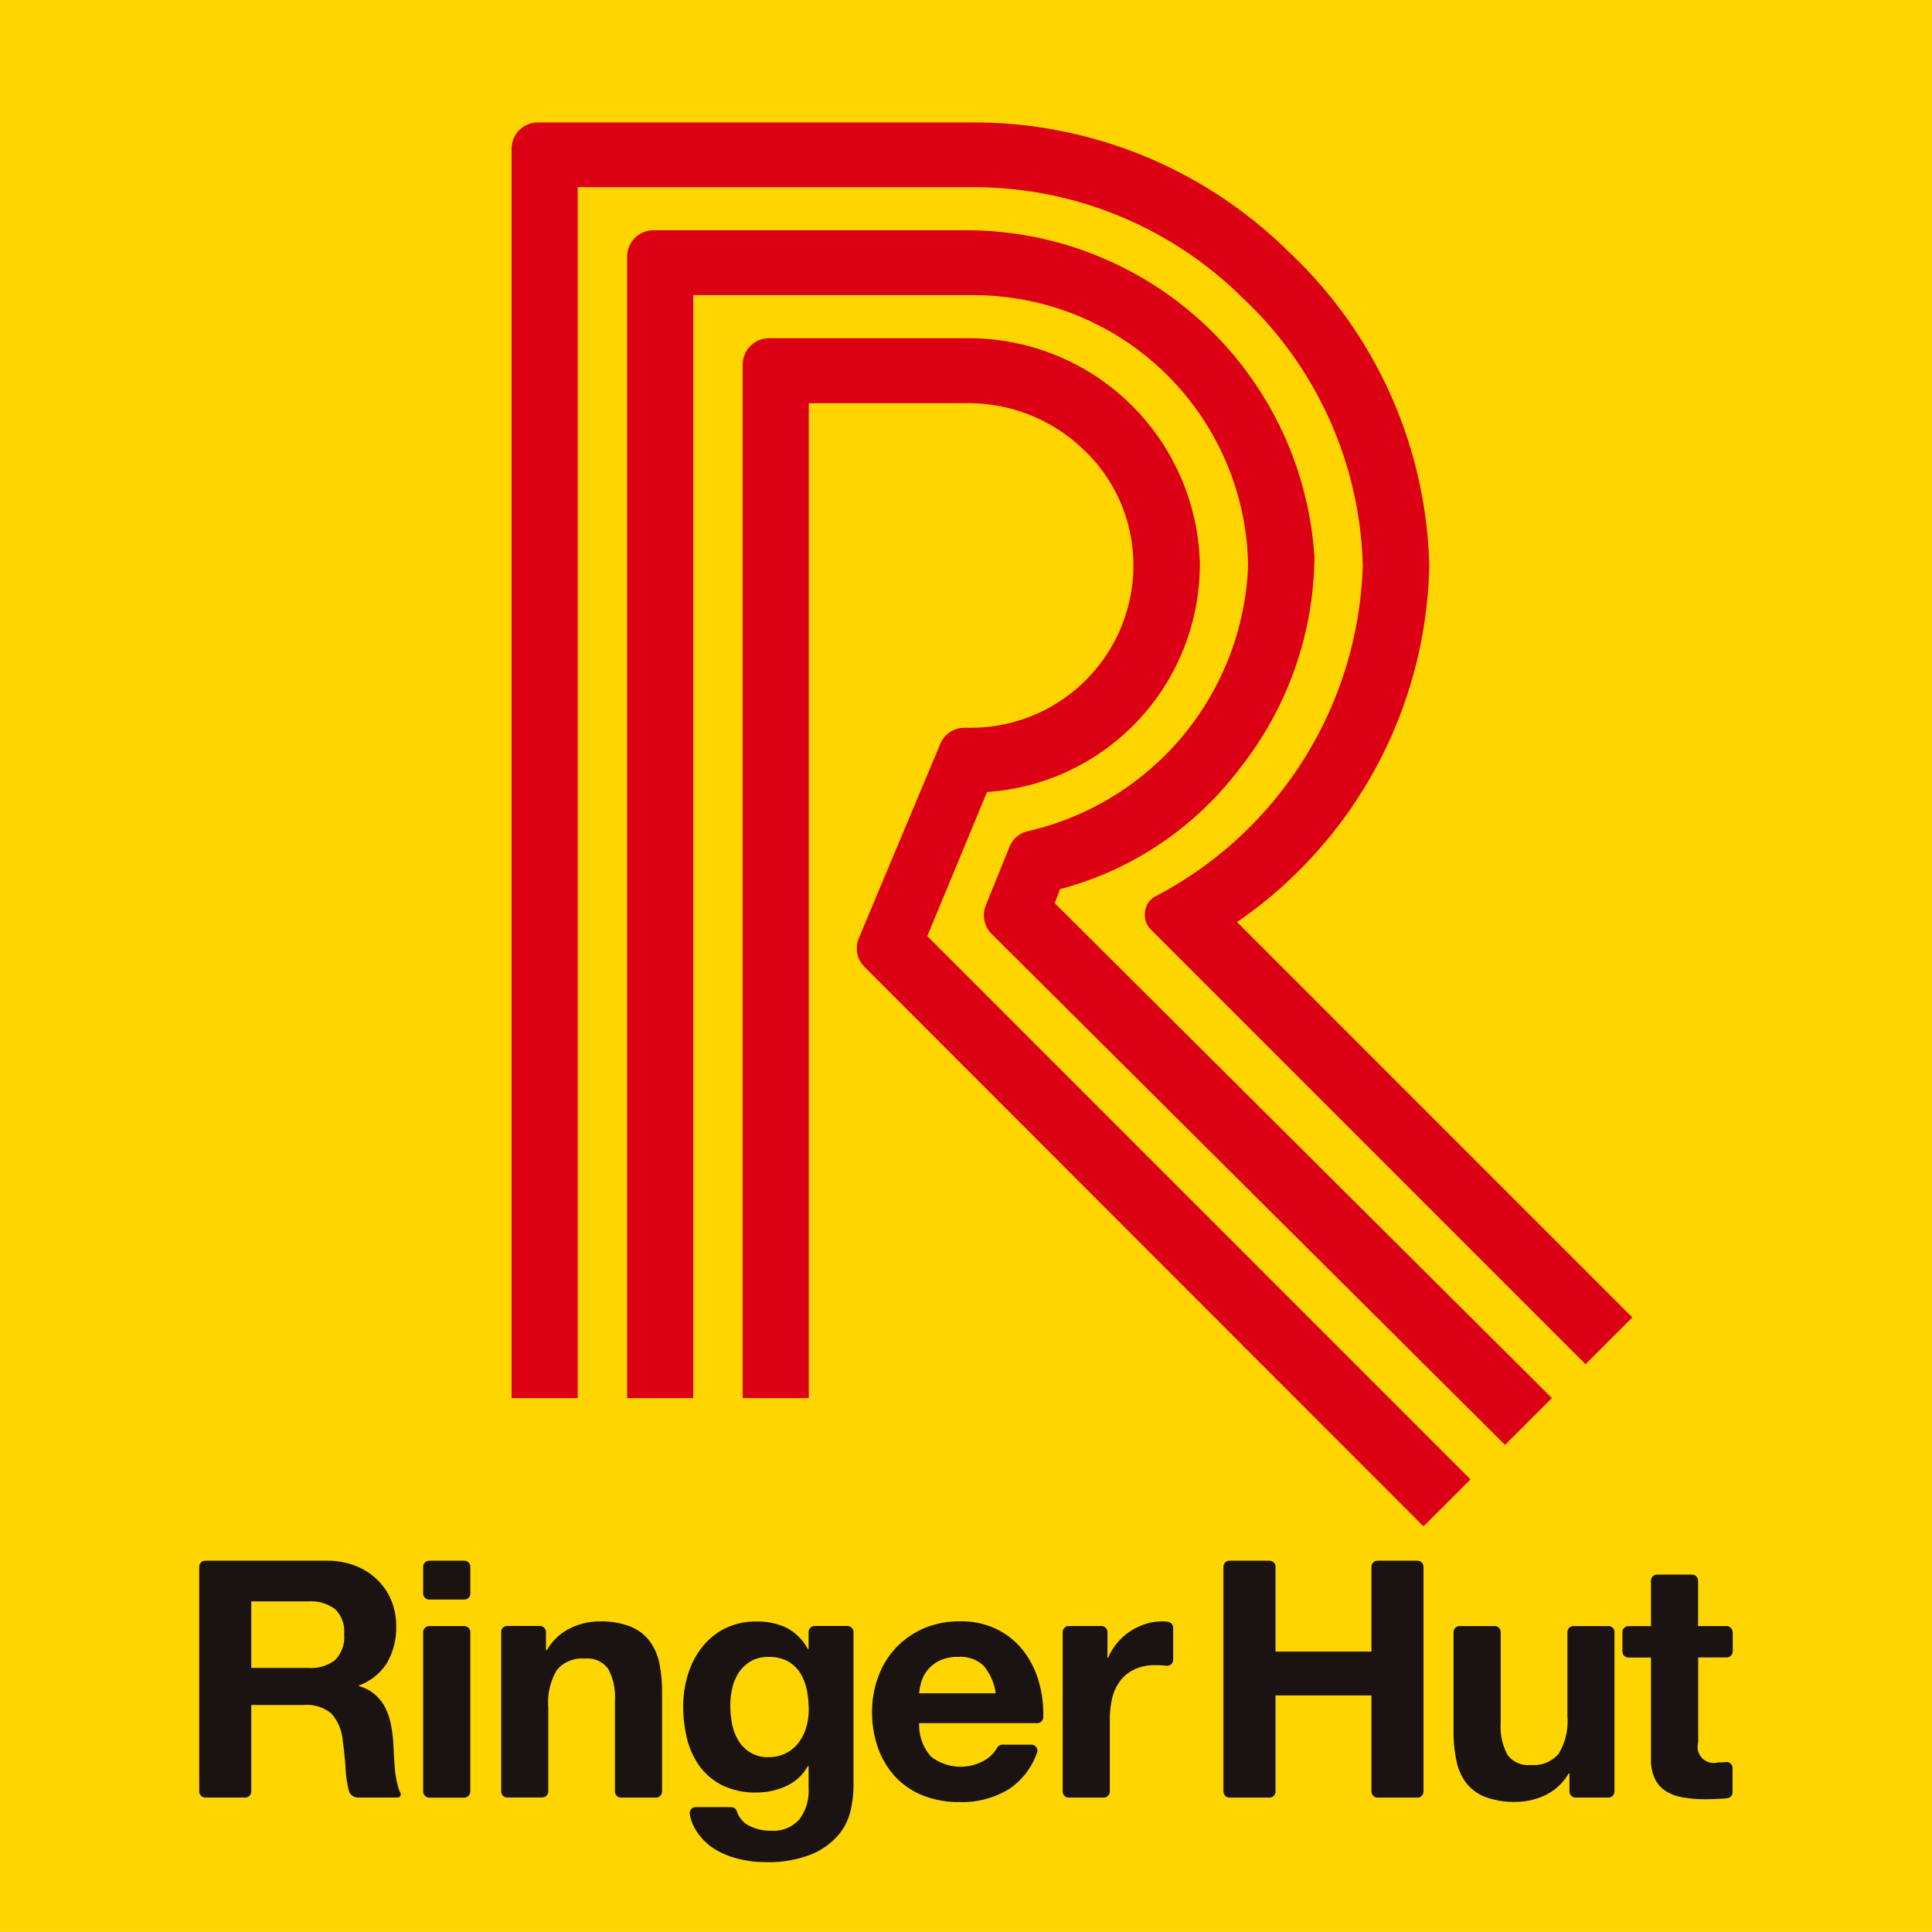
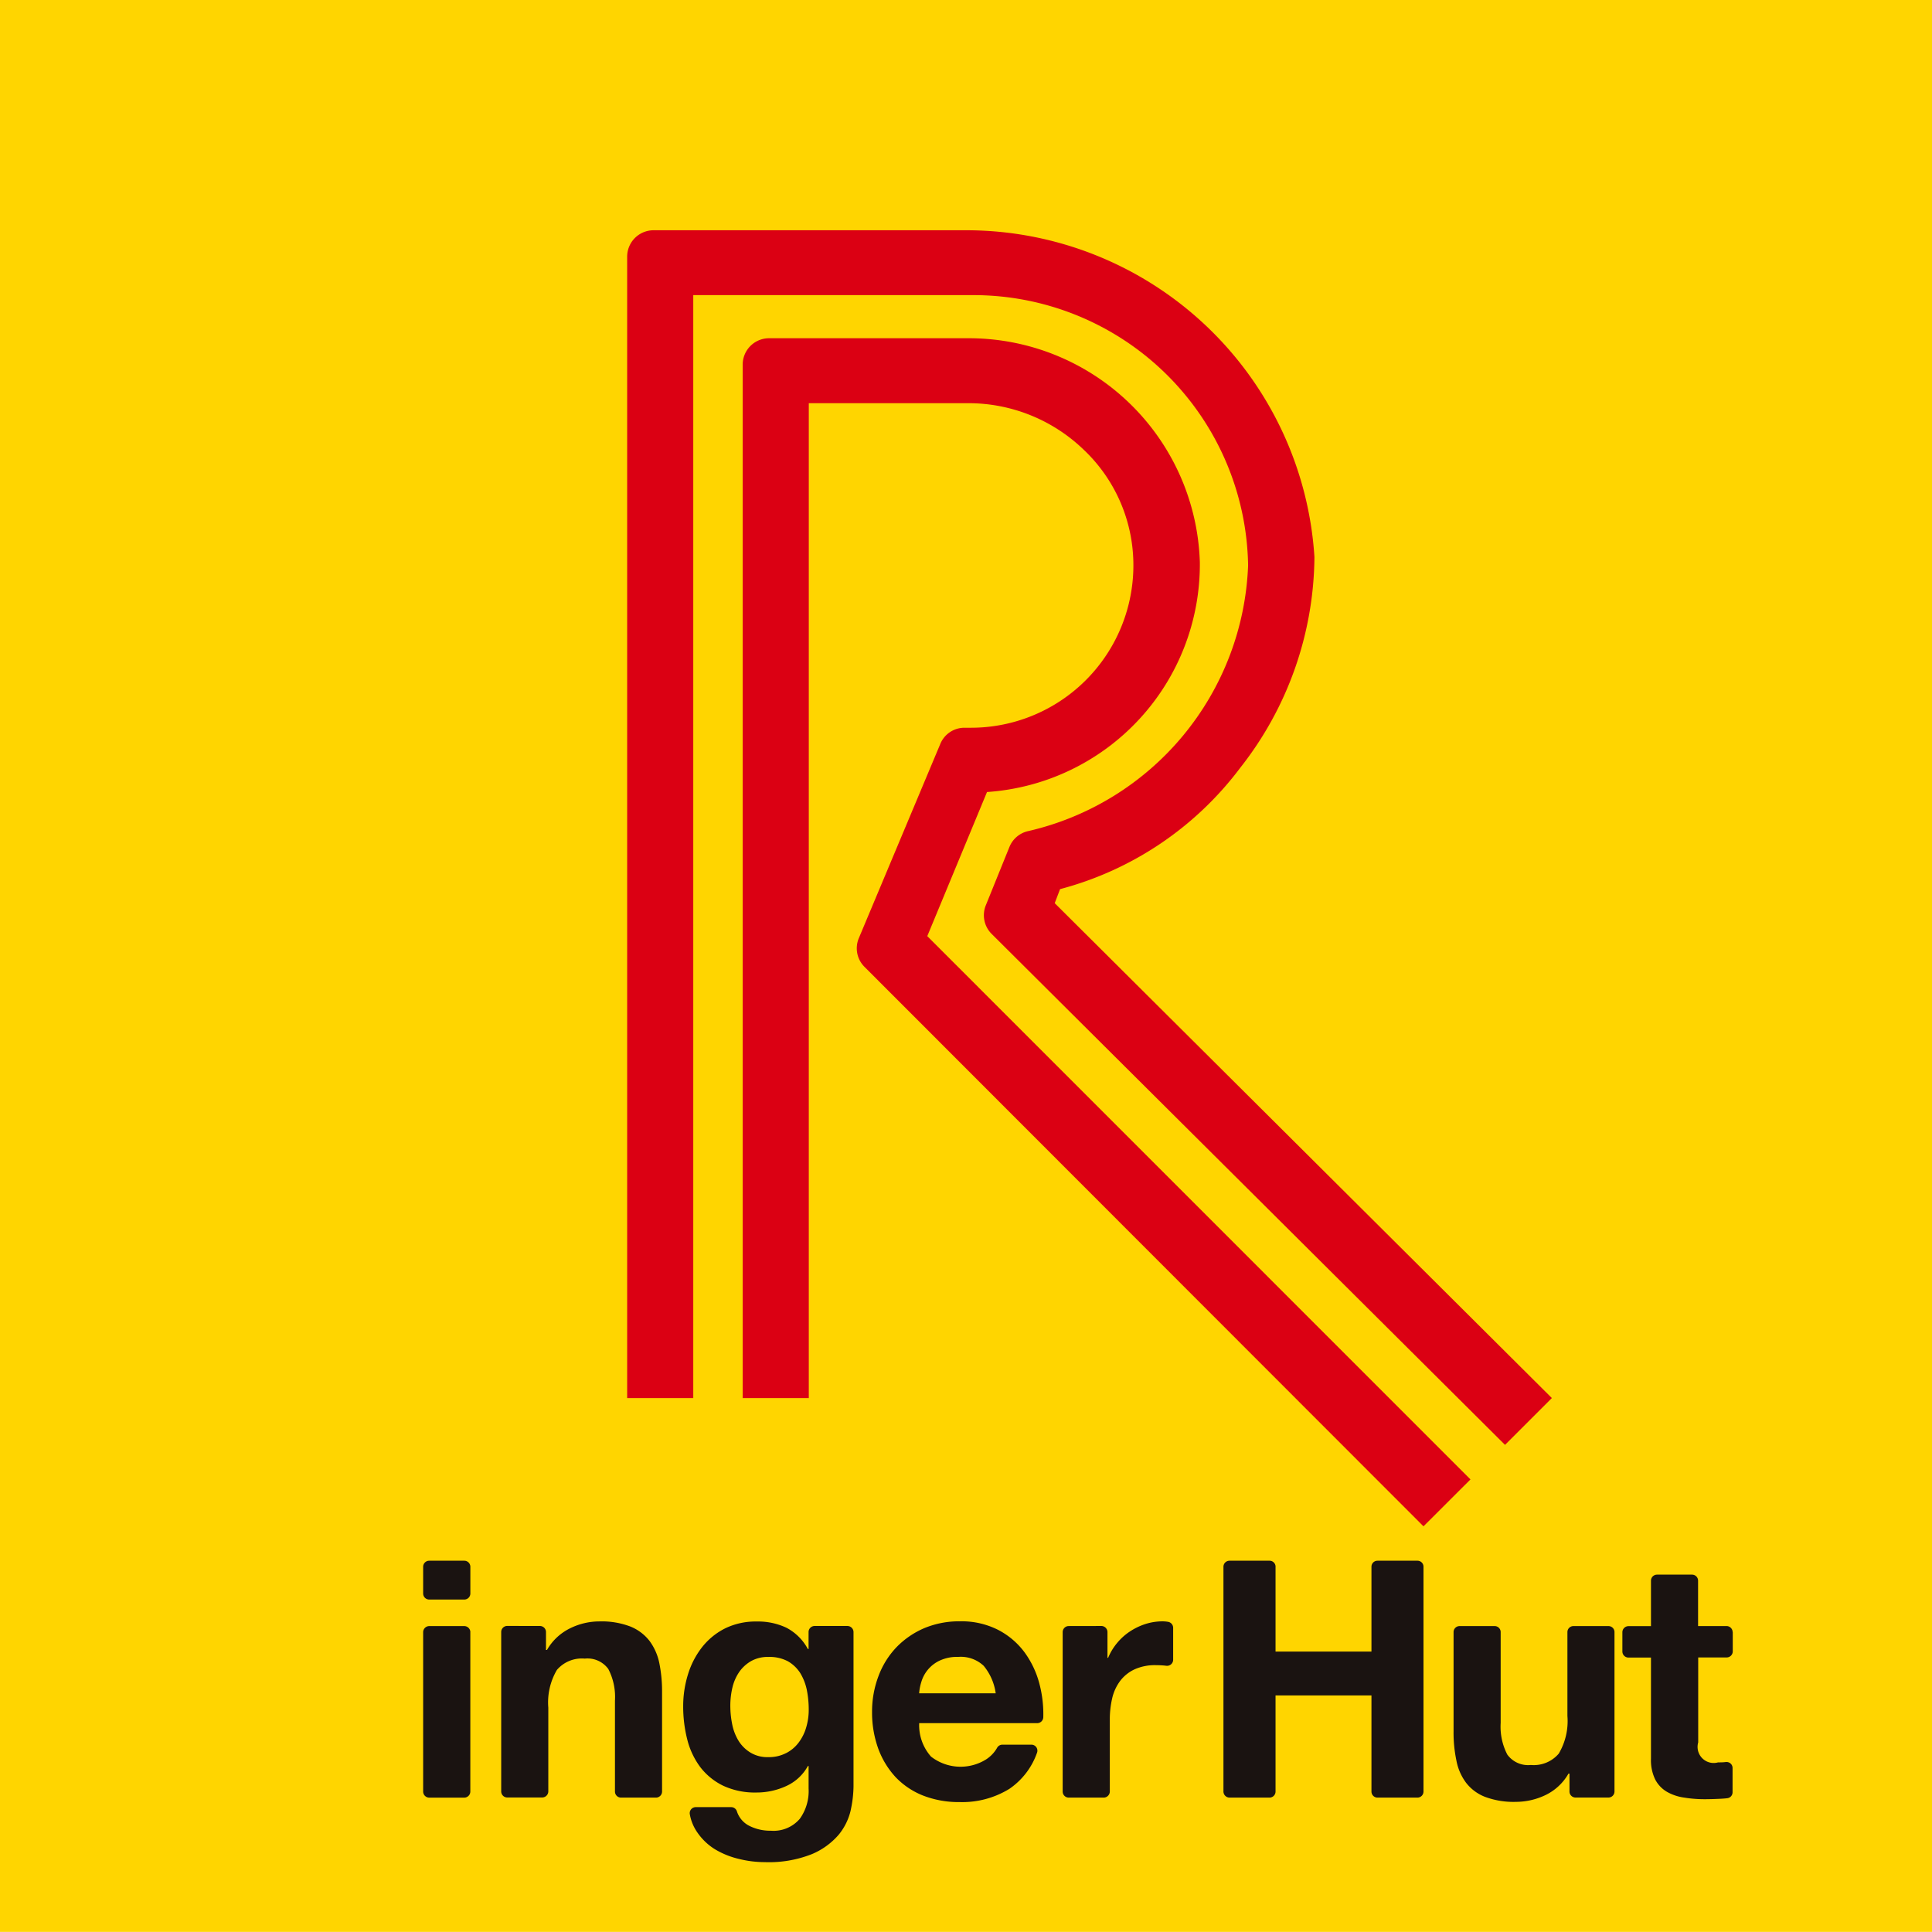
<svg xmlns="http://www.w3.org/2000/svg" width="60.003" height="60" viewBox="0 0 60.003 60">
  <defs>
    <clipPath id="clip-path">
      <rect id="長方形_122" data-name="長方形 122" width="60.003" height="60" fill="none" />
    </clipPath>
  </defs>
  <g id="food_logo_05" transform="translate(0 0)">
    <rect id="長方形_121" data-name="長方形 121" width="60.003" height="60" transform="translate(0 0)" fill="#ffd500" />
    <g id="グループ_516" data-name="グループ 516" transform="translate(0 0)">
      <g id="グループ_515" data-name="グループ 515" clip-path="url(#clip-path)">
        <path id="パス_522" data-name="パス 522" d="M20.757,27.254a.812.812,0,0,1-.175-.893l2.528-6.027a.81.81,0,0,1,.751-.506l.207,0a5.045,5.045,0,0,0,5.039-5.161,4.932,4.932,0,0,0-1.56-3.491,5.154,5.154,0,0,0-3.574-1.428H19.027v30.9H16.974V8.549a.819.819,0,0,1,.819-.818h6.158a7.178,7.178,0,0,1,7.221,6.96,7.087,7.087,0,0,1-6.61,7.133L22.707,26.3l16.87,16.873L38.118,44.63Z" transform="translate(6.092 2.774)" fill="#db0013" />
-         <path id="パス_523" data-name="パス 523" d="M11.693,42.419l0-38.8a.819.819,0,0,1,.818-.819H25.963A13.9,13.9,0,0,1,35.82,6.81a13.829,13.829,0,0,1,4.374,9.746,13.772,13.772,0,0,1-5.971,11.078L46.5,39.913l-1.454,1.454L31.53,27.85a.653.653,0,0,1-.162-.554.617.617,0,0,1,.318-.458,12,12,0,0,0,6.442-10.281,11.814,11.814,0,0,0-3.745-8.322A11.867,11.867,0,0,0,25.963,4.81H13.746V42.419Z" transform="translate(4.196 1.003)" fill="#db0013" />
        <path id="パス_524" data-name="パス 524" d="M25.653,27.116a.819.819,0,0,1-.178-.893l.734-1.813a.818.818,0,0,1,.58-.486,8.813,8.813,0,0,0,6.83-8.254,8.532,8.532,0,0,0-8.6-8.392H16.387V41.533H14.334V6.081a.821.821,0,0,1,.818-.818h9.719A10.839,10.839,0,0,1,35.679,15.412a10.7,10.7,0,0,1-2.3,6.54,10.276,10.276,0,0,1-5.6,3.774l-.166.436,15.44,15.37-1.455,1.454Z" transform="translate(5.144 1.888)" fill="#db0013" />
-         <path id="パス_525" data-name="パス 525" d="M8.519,35.671a2.393,2.393,0,0,1,.89.159,2.02,2.02,0,0,1,.681.439,1.9,1.9,0,0,1,.432.643,2.045,2.045,0,0,1,.149.788,2.2,2.2,0,0,1-.273,1.124,1.718,1.718,0,0,1-.889.722v.019a1.258,1.258,0,0,1,.493.254,1.383,1.383,0,0,1,.321.4,1.977,1.977,0,0,1,.179.511,4.769,4.769,0,0,1,.076.554c.007.117.015.254.022.413s.019.318.035.482a3.107,3.107,0,0,0,.083.47,1.038,1.038,0,0,0,.088.239.1.1,0,0,1-.083.137H9.476a.284.284,0,0,1-.273-.208,3.242,3.242,0,0,1-.1-.626c-.019-.323-.053-.632-.092-.928a1.46,1.46,0,0,0-.352-.845,1.2,1.2,0,0,0-.872-.266H6.17v2.685a.188.188,0,0,1-.186.189H4.739a.188.188,0,0,1-.185-.189V35.859a.186.186,0,0,1,.185-.188ZM7.943,39a1.209,1.209,0,0,0,.833-.247,1.014,1.014,0,0,0,.277-.8.971.971,0,0,0-.277-.776,1.244,1.244,0,0,0-.833-.242H6.17V39Z" transform="translate(1.634 12.801)" fill="#1a1311" />
        <path id="パス_526" data-name="パス 526" d="M9.671,36.689v-.83a.188.188,0,0,1,.188-.188h1.09a.188.188,0,0,1,.188.188v.83a.188.188,0,0,1-.188.188H9.859a.188.188,0,0,1-.188-.188m1.465,1.2v4.95a.19.19,0,0,1-.188.19H9.859a.19.19,0,0,1-.188-.19v-4.95a.19.19,0,0,1,.188-.188h1.09a.19.19,0,0,1,.188.188" transform="translate(3.471 12.801)" fill="#1a1311" />
        <path id="パス_527" data-name="パス 527" d="M12.658,37.2a.188.188,0,0,1,.188.188v.556h.031a1.675,1.675,0,0,1,.722-.674,2.055,2.055,0,0,1,.906-.212,2.5,2.5,0,0,1,.963.159,1.43,1.43,0,0,1,.59.442,1.736,1.736,0,0,1,.307.69,4.387,4.387,0,0,1,.086.9V42.34a.189.189,0,0,1-.186.19H15.176a.188.188,0,0,1-.188-.19V39.52a1.88,1.88,0,0,0-.207-.985.8.8,0,0,0-.731-.322,1.018,1.018,0,0,0-.866.353,1.989,1.989,0,0,0-.266,1.17v2.6a.191.191,0,0,1-.19.19H11.643a.188.188,0,0,1-.188-.19v-4.95a.188.188,0,0,1,.188-.188Z" transform="translate(4.111 13.299)" fill="#1a1311" />
        <path id="パス_528" data-name="パス 528" d="M20.817,42.918a1.844,1.844,0,0,1-.378.769,2.242,2.242,0,0,1-.833.6,3.612,3.612,0,0,1-1.464.247,3.318,3.318,0,0,1-.8-.1,2.59,2.59,0,0,1-.743-.3,1.835,1.835,0,0,1-.554-.533,1.406,1.406,0,0,1-.226-.554.187.187,0,0,1,.185-.221h1.1a.186.186,0,0,1,.175.124.77.77,0,0,0,.366.446,1.435,1.435,0,0,0,.69.162,1.069,1.069,0,0,0,.9-.37,1.471,1.471,0,0,0,.273-.94v-.7h-.022a1.449,1.449,0,0,1-.674.624,2.2,2.2,0,0,1-.923.2,2.333,2.333,0,0,1-1.03-.209,1.992,1.992,0,0,1-.712-.576,2.414,2.414,0,0,1-.406-.856,4.133,4.133,0,0,1-.128-1.035,3.325,3.325,0,0,1,.149-.993,2.6,2.6,0,0,1,.438-.845,2.117,2.117,0,0,1,.716-.584,2.16,2.16,0,0,1,.982-.213,2.063,2.063,0,0,1,.923.194,1.6,1.6,0,0,1,.664.66h.022v-.525A.188.188,0,0,1,19.7,37.2h1.015a.19.19,0,0,1,.188.188v4.8a3.635,3.635,0,0,1-.087.731m-2.006-1.771a1.116,1.116,0,0,0,.391-.33,1.436,1.436,0,0,0,.232-.467,1.9,1.9,0,0,0,.079-.553,3.135,3.135,0,0,0-.061-.621,1.657,1.657,0,0,0-.207-.522,1.111,1.111,0,0,0-.383-.361,1.224,1.224,0,0,0-.6-.133,1.063,1.063,0,0,0-.529.124,1.138,1.138,0,0,0-.372.334,1.428,1.428,0,0,0-.216.485,2.452,2.452,0,0,0-.067.572,2.883,2.883,0,0,0,.057.571,1.56,1.56,0,0,0,.194.511,1.114,1.114,0,0,0,.368.37,1.011,1.011,0,0,0,.564.145,1.153,1.153,0,0,0,.546-.124" transform="translate(5.605 13.299)" fill="#1a1311" />
        <path id="パス_529" data-name="パス 529" d="M21.753,41.249a1.495,1.495,0,0,0,1.711.1,1.04,1.04,0,0,0,.349-.363.187.187,0,0,1,.166-.1h.9a.186.186,0,0,1,.173.257,2.263,2.263,0,0,1-.853,1.113,2.789,2.789,0,0,1-1.545.413,3.049,3.049,0,0,1-1.132-.2,2.388,2.388,0,0,1-.857-.572A2.639,2.639,0,0,1,20.12,41a3.292,3.292,0,0,1-.189-1.132,3.1,3.1,0,0,1,.2-1.113,2.617,2.617,0,0,1,.556-.893,2.658,2.658,0,0,1,.859-.592,2.8,2.8,0,0,1,1.109-.215,2.505,2.505,0,0,1,1.184.262,2.384,2.384,0,0,1,.832.707,2.887,2.887,0,0,1,.467,1.008,3.688,3.688,0,0,1,.111,1,.19.19,0,0,1-.188.186H21.395a1.467,1.467,0,0,0,.359,1.029m1.654-2.8a1.034,1.034,0,0,0-.8-.287,1.279,1.279,0,0,0-.583.118,1.063,1.063,0,0,0-.565.664,1.575,1.575,0,0,0-.067.349h2.378a1.7,1.7,0,0,0-.366-.845" transform="translate(7.153 13.299)" fill="#1a1311" />
        <path id="パス_530" data-name="パス 530" d="M25.491,37.2a.19.19,0,0,1,.188.188v.8H25.7a1.785,1.785,0,0,1,.277-.458,1.8,1.8,0,0,1,.4-.36,1.957,1.957,0,0,1,.484-.232,1.743,1.743,0,0,1,.537-.082.981.981,0,0,1,.162.015.188.188,0,0,1,.159.182v.995a.189.189,0,0,1-.209.188l-.041-.005a2.764,2.764,0,0,0-.277-.014,1.524,1.524,0,0,0-.678.133,1.179,1.179,0,0,0-.448.366,1.436,1.436,0,0,0-.243.541,2.9,2.9,0,0,0-.071.669V42.34a.191.191,0,0,1-.19.19H24.476a.188.188,0,0,1-.188-.19v-4.95a.188.188,0,0,1,.188-.188Z" transform="translate(8.716 13.299)" fill="#1a1311" />
        <path id="パス_531" data-name="パス 531" d="M29.58,35.859v2.634h2.979V35.859a.186.186,0,0,1,.185-.188h1.243a.186.186,0,0,1,.188.188v6.979a.188.188,0,0,1-.188.19H32.744a.188.188,0,0,1-.185-.19V39.855H29.58v2.983a.188.188,0,0,1-.188.19H28.152a.191.191,0,0,1-.19-.19V35.859a.188.188,0,0,1,.19-.188h1.241a.186.186,0,0,1,.188.188" transform="translate(10.035 12.801)" fill="#1a1311" />
        <path id="パス_532" data-name="パス 532" d="M37.011,42.49a.188.188,0,0,1-.188-.19v-.553h-.031a1.635,1.635,0,0,1-.722.67,2.126,2.126,0,0,1-.906.207,2.535,2.535,0,0,1-.963-.155,1.364,1.364,0,0,1-.59-.439,1.663,1.663,0,0,1-.3-.69,4.171,4.171,0,0,1-.088-.9V37.35a.186.186,0,0,1,.188-.185h1.087a.186.186,0,0,1,.188.185v2.822a1.88,1.88,0,0,0,.207.985.8.8,0,0,0,.731.322,1.018,1.018,0,0,0,.866-.353,1.981,1.981,0,0,0,.269-1.17V37.35a.186.186,0,0,1,.188-.185h1.086a.186.186,0,0,1,.188.185V42.3a.188.188,0,0,1-.188.19Z" transform="translate(11.921 13.337)" fill="#1a1311" />
        <path id="パス_533" data-name="パス 533" d="M40.506,37.773v.6a.19.19,0,0,1-.188.188h-.885V41.2a.5.5,0,0,0,.617.62c.083,0,.16,0,.236-.011H40.3a.185.185,0,0,1,.2.185v.754a.185.185,0,0,1-.166.185c-.079.01-.162.015-.247.019-.152.007-.3.012-.443.012a3.905,3.905,0,0,1-.644-.05,1.491,1.491,0,0,1-.535-.178.952.952,0,0,1-.366-.382,1.361,1.361,0,0,1-.133-.648V38.565h-.7a.19.19,0,0,1-.188-.188v-.6a.19.19,0,0,1,.188-.188h.7V36.177a.188.188,0,0,1,.188-.188h1.087a.188.188,0,0,1,.188.188v1.409h.885a.19.19,0,0,1,.188.188" transform="translate(13.309 12.915)" fill="#1a1311" />
      </g>
    </g>
  </g>
</svg>